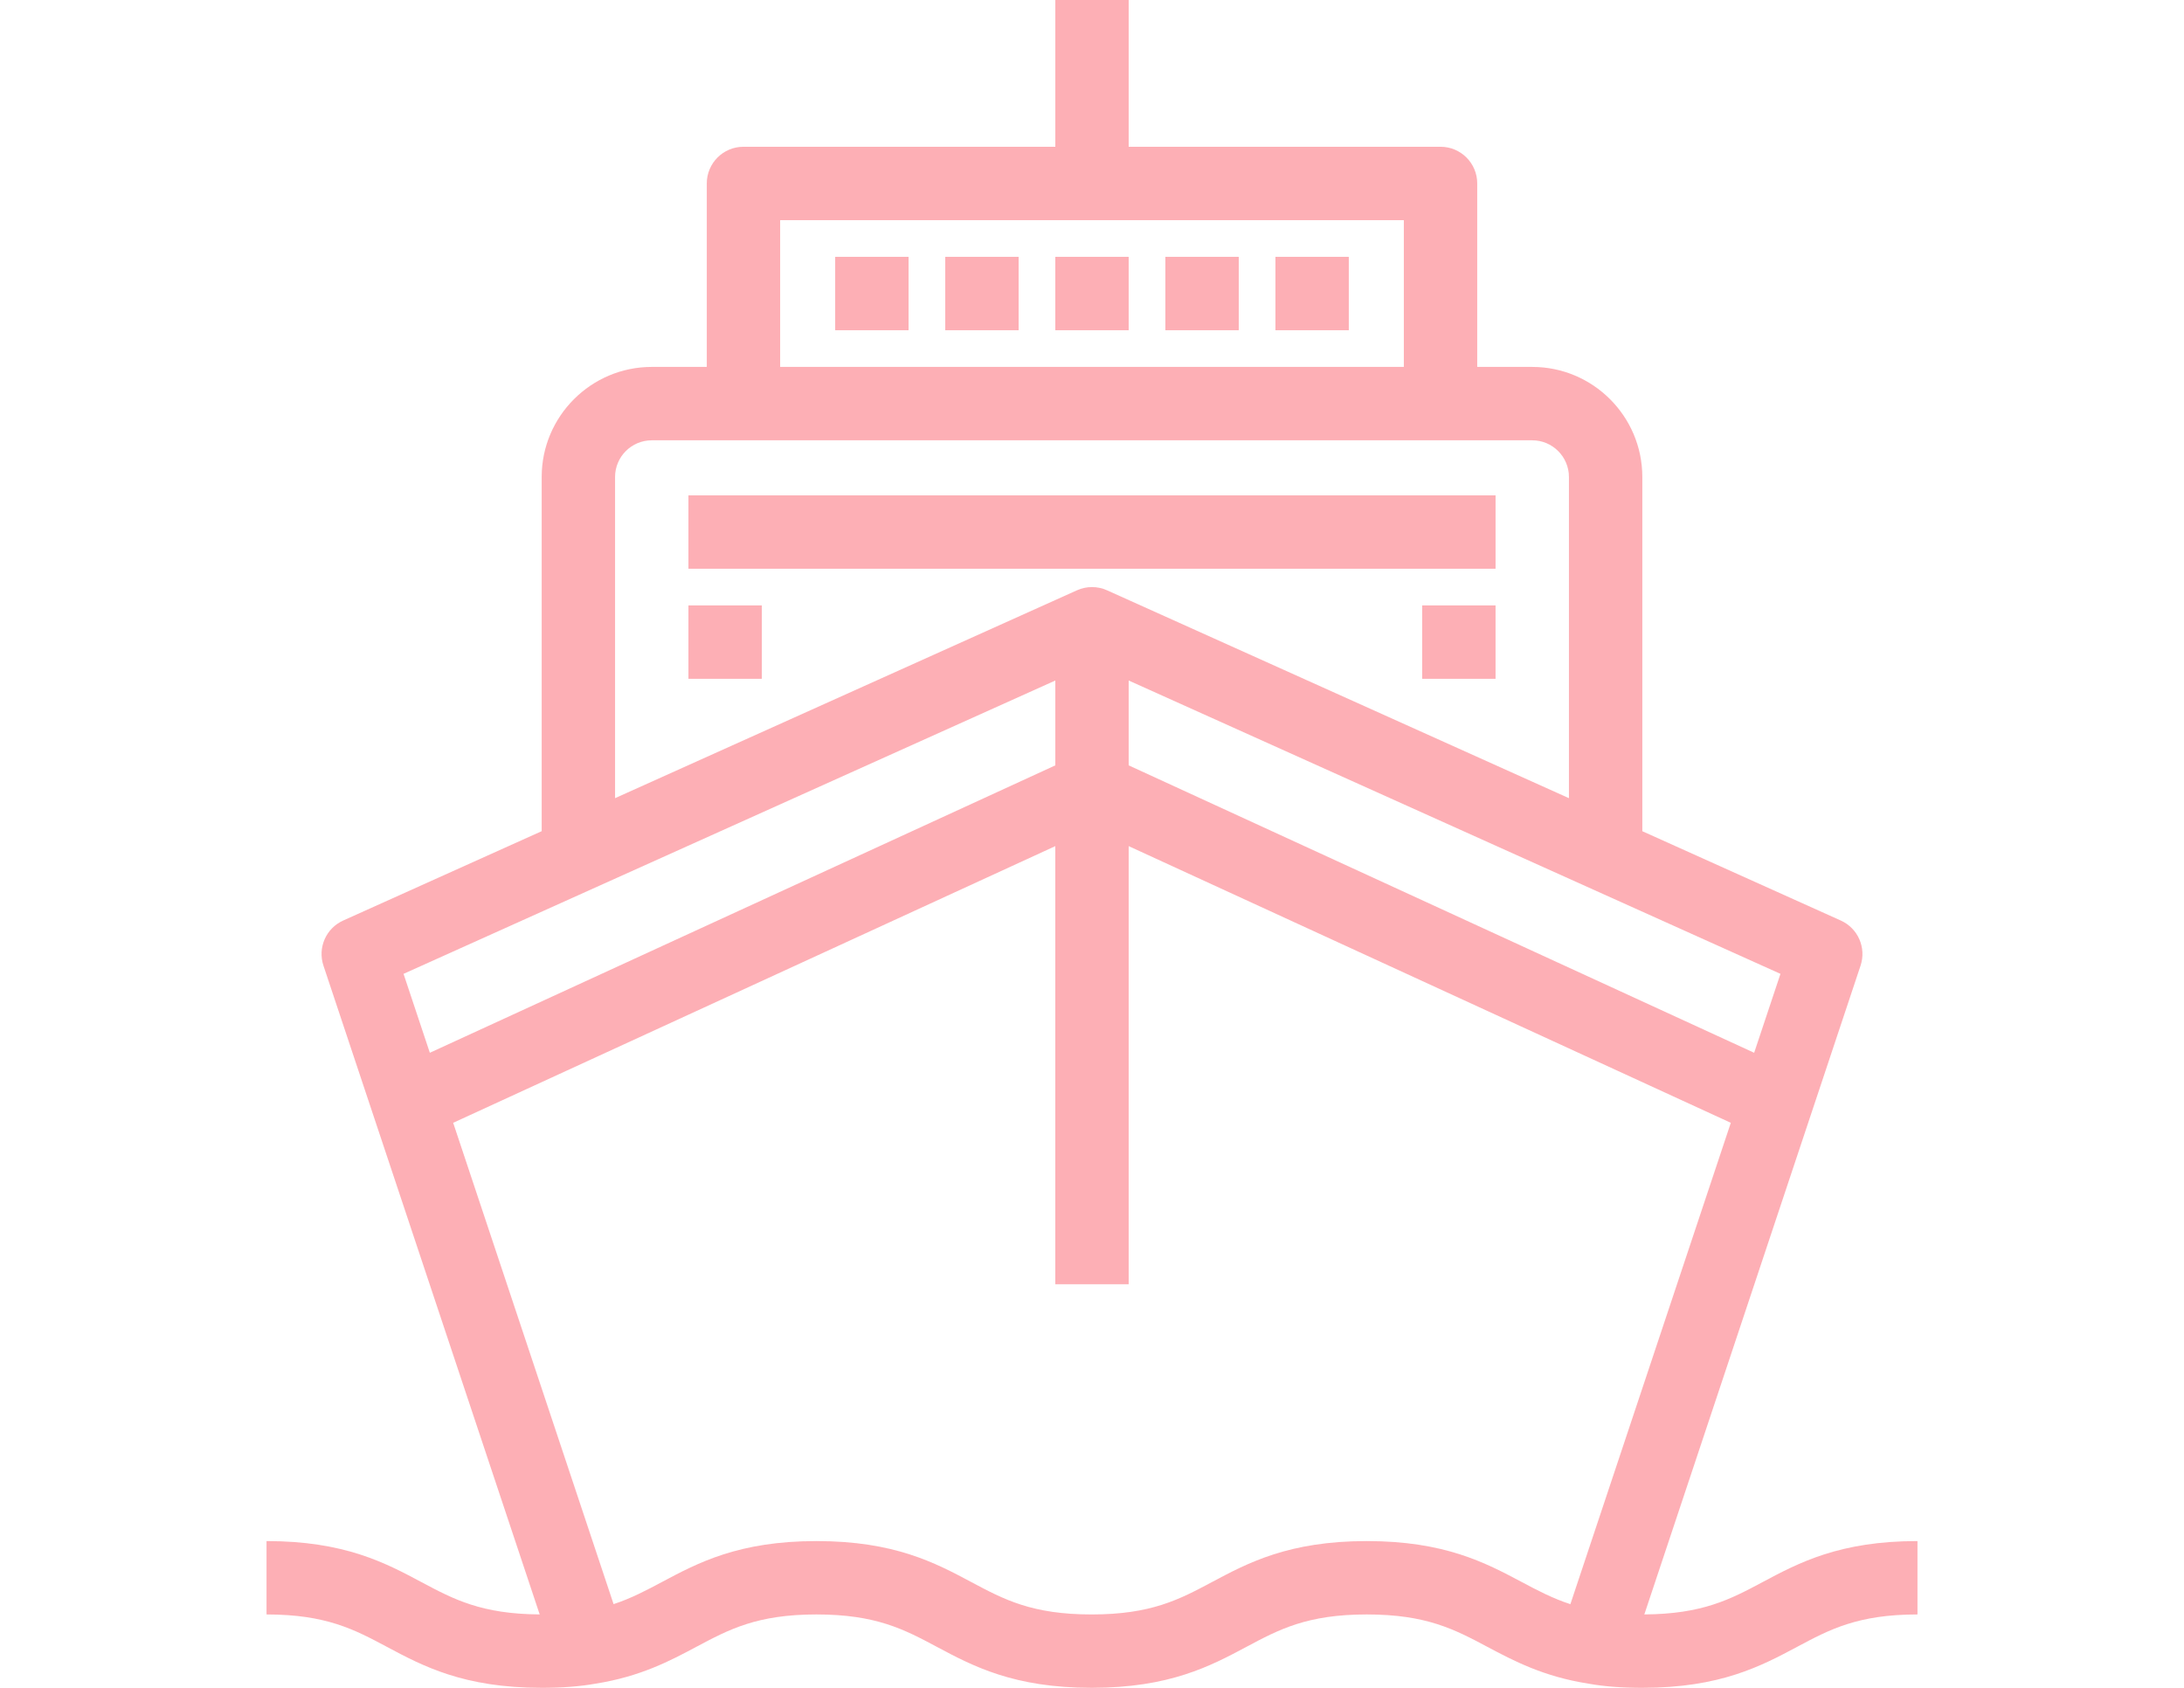
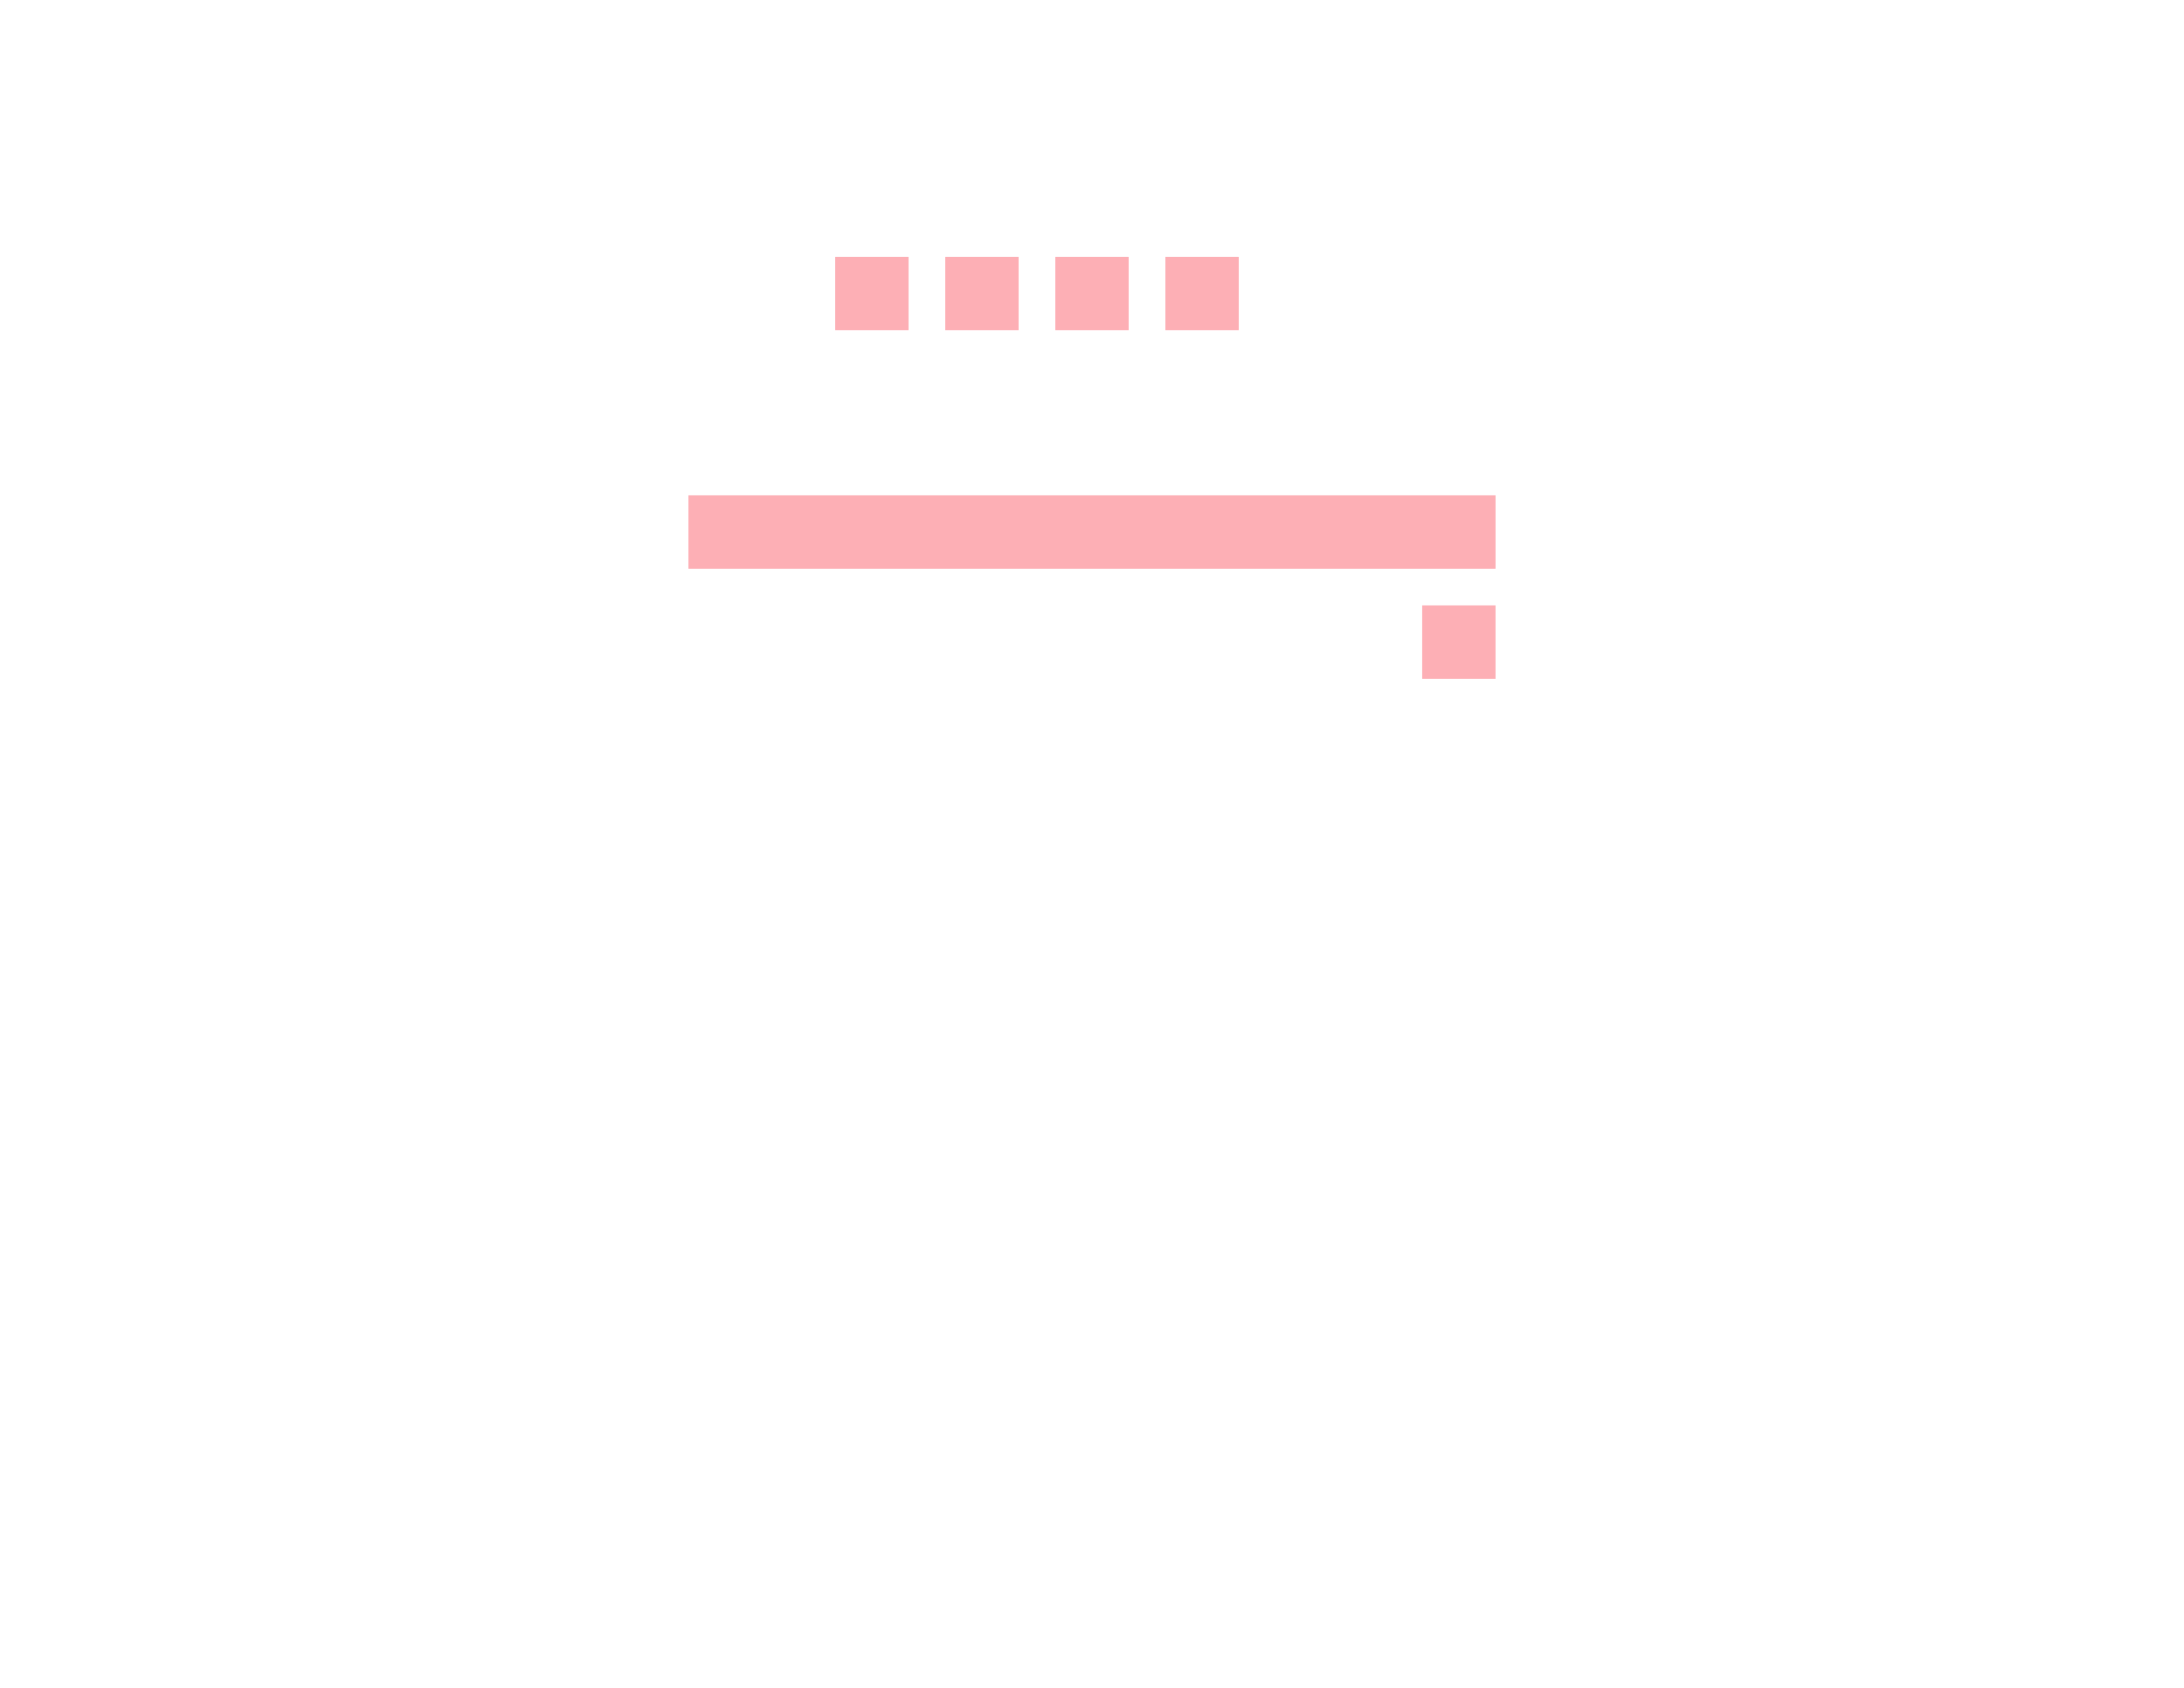
<svg xmlns="http://www.w3.org/2000/svg" width="100%" height="100%" viewBox="0 0 792 612" version="1.1" xml:space="preserve" style="fill-rule:evenodd;clip-rule:evenodd;stroke-linejoin:round;stroke-miterlimit:2;">
  <g>
    <rect x="249.652" y="179.609" width="292.696" height="26.609" style="fill:#fc606c;fill-opacity:0.5;" />
    <rect x="515.739" y="219.521" width="26.608" height="26.609" style="fill:#fc606c;fill-opacity:0.5;" />
-     <rect x="249.652" y="219.521" width="26.609" height="26.609" style="fill:#fc606c;fill-opacity:0.5;" />
    <rect x="382.696" y="93.13" width="26.608" height="26.609" style="fill:#fc606c;fill-opacity:0.5;" />
    <rect x="422.608" y="93.13" width="26.609" height="26.609" style="fill:#fc606c;fill-opacity:0.5;" />
    <rect x="342.782" y="93.13" width="26.609" height="26.609" style="fill:#fc606c;fill-opacity:0.5;" />
    <rect x="302.87" y="93.13" width="26.609" height="26.609" style="fill:#fc606c;fill-opacity:0.5;" />
-     <rect x="462.521" y="93.13" width="26.609" height="26.609" style="fill:#fc606c;fill-opacity:0.5;" />
-     <path d="M639.196,573.652c-11.674,6.226 -21.795,11.604 -42.902,11.729l78.416,-235.261c2.157,-6.477 -0.938,-13.537 -7.162,-16.339l-71.982,-32.39l0,-128.434c0,-22.008 -17.904,-39.913 -39.912,-39.913l-19.957,0l0,-66.523c0,-7.348 -5.956,-13.304 -13.304,-13.304l-113.089,0l0,-53.217l-26.607,0l0,53.218l-113.088,0c-7.348,0 -13.304,5.956 -13.304,13.304l0,66.521l-19.957,0c-22.008,0 -39.913,17.905 -39.913,39.913l0,128.426l-71.983,32.399c-6.227,2.802 -9.32,9.862 -7.16,16.339l78.416,235.259c-21.109,-0.124 -31.229,-5.501 -42.902,-11.728c-13.068,-6.968 -27.881,-14.868 -56.152,-14.868l0,26.609c21.62,0 31.82,5.439 43.63,11.738c13.067,6.971 27.878,14.87 56.151,14.87c7.484,0 13.868,-0.495 19.51,-1.51c16.326,-2.568 27.116,-8.317 36.638,-13.391c11.791,-6.283 21.972,-11.708 43.507,-11.708c21.62,0 31.819,5.439 43.63,11.738c13.067,6.971 27.88,14.87 56.151,14.87c28.271,0 43.084,-7.899 56.152,-14.868c11.81,-6.3 22.01,-11.739 43.63,-11.739c21.61,0 31.824,5.425 43.65,11.709c9.552,5.073 20.372,10.821 36.756,13.39c5.64,1.017 12.021,1.51 19.505,1.51c28.271,0 43.084,-7.899 56.152,-14.868c11.811,-6.3 22.011,-11.739 43.63,-11.739l0,-26.609c-28.27,-0.003 -43.081,7.897 -56.15,14.867Zm6.468,-220.541l-9.54,28.619l-226.82,-104.216l0,-30.764l236.36,106.361Zm-362.751,-273.284l226.173,0l0,53.218l-226.173,0l0,-53.218Zm-59.87,93.13c0,-7.336 5.968,-13.304 13.304,-13.304l319.304,0c7.336,0 13.304,5.968 13.304,13.304l0,116.458l-167.497,-75.373c-3.473,-1.563 -7.448,-1.564 -10.919,0l-167.497,75.367l0,-116.452l0.001,0Zm-76.706,180.154l236.359,-106.36l0,30.765l-226.82,104.214l-9.539,-28.619Zm423.145,228.554c-6.463,-2.103 -11.816,-4.938 -17.697,-8.063c-13.074,-6.945 -27.896,-14.819 -56.133,-14.819c-28.271,0 -43.084,7.9 -56.152,14.869c-11.813,6.299 -22.011,11.74 -43.63,11.74c-21.619,0 -31.82,-5.44 -43.63,-11.74c-13.067,-6.969 -27.881,-14.869 -56.152,-14.869c-28.181,0 -42.97,7.881 -56.019,14.833c-5.838,3.11 -11.154,5.935 -17.558,8.031l-58.172,-174.524l218.356,-100.324l0,158.854l26.609,0l0,-158.854l218.356,100.326l-58.178,174.54Z" style="fill:#fc606c;fill-opacity:0.5;fill-rule:nonzero;" />
  </g>
</svg>